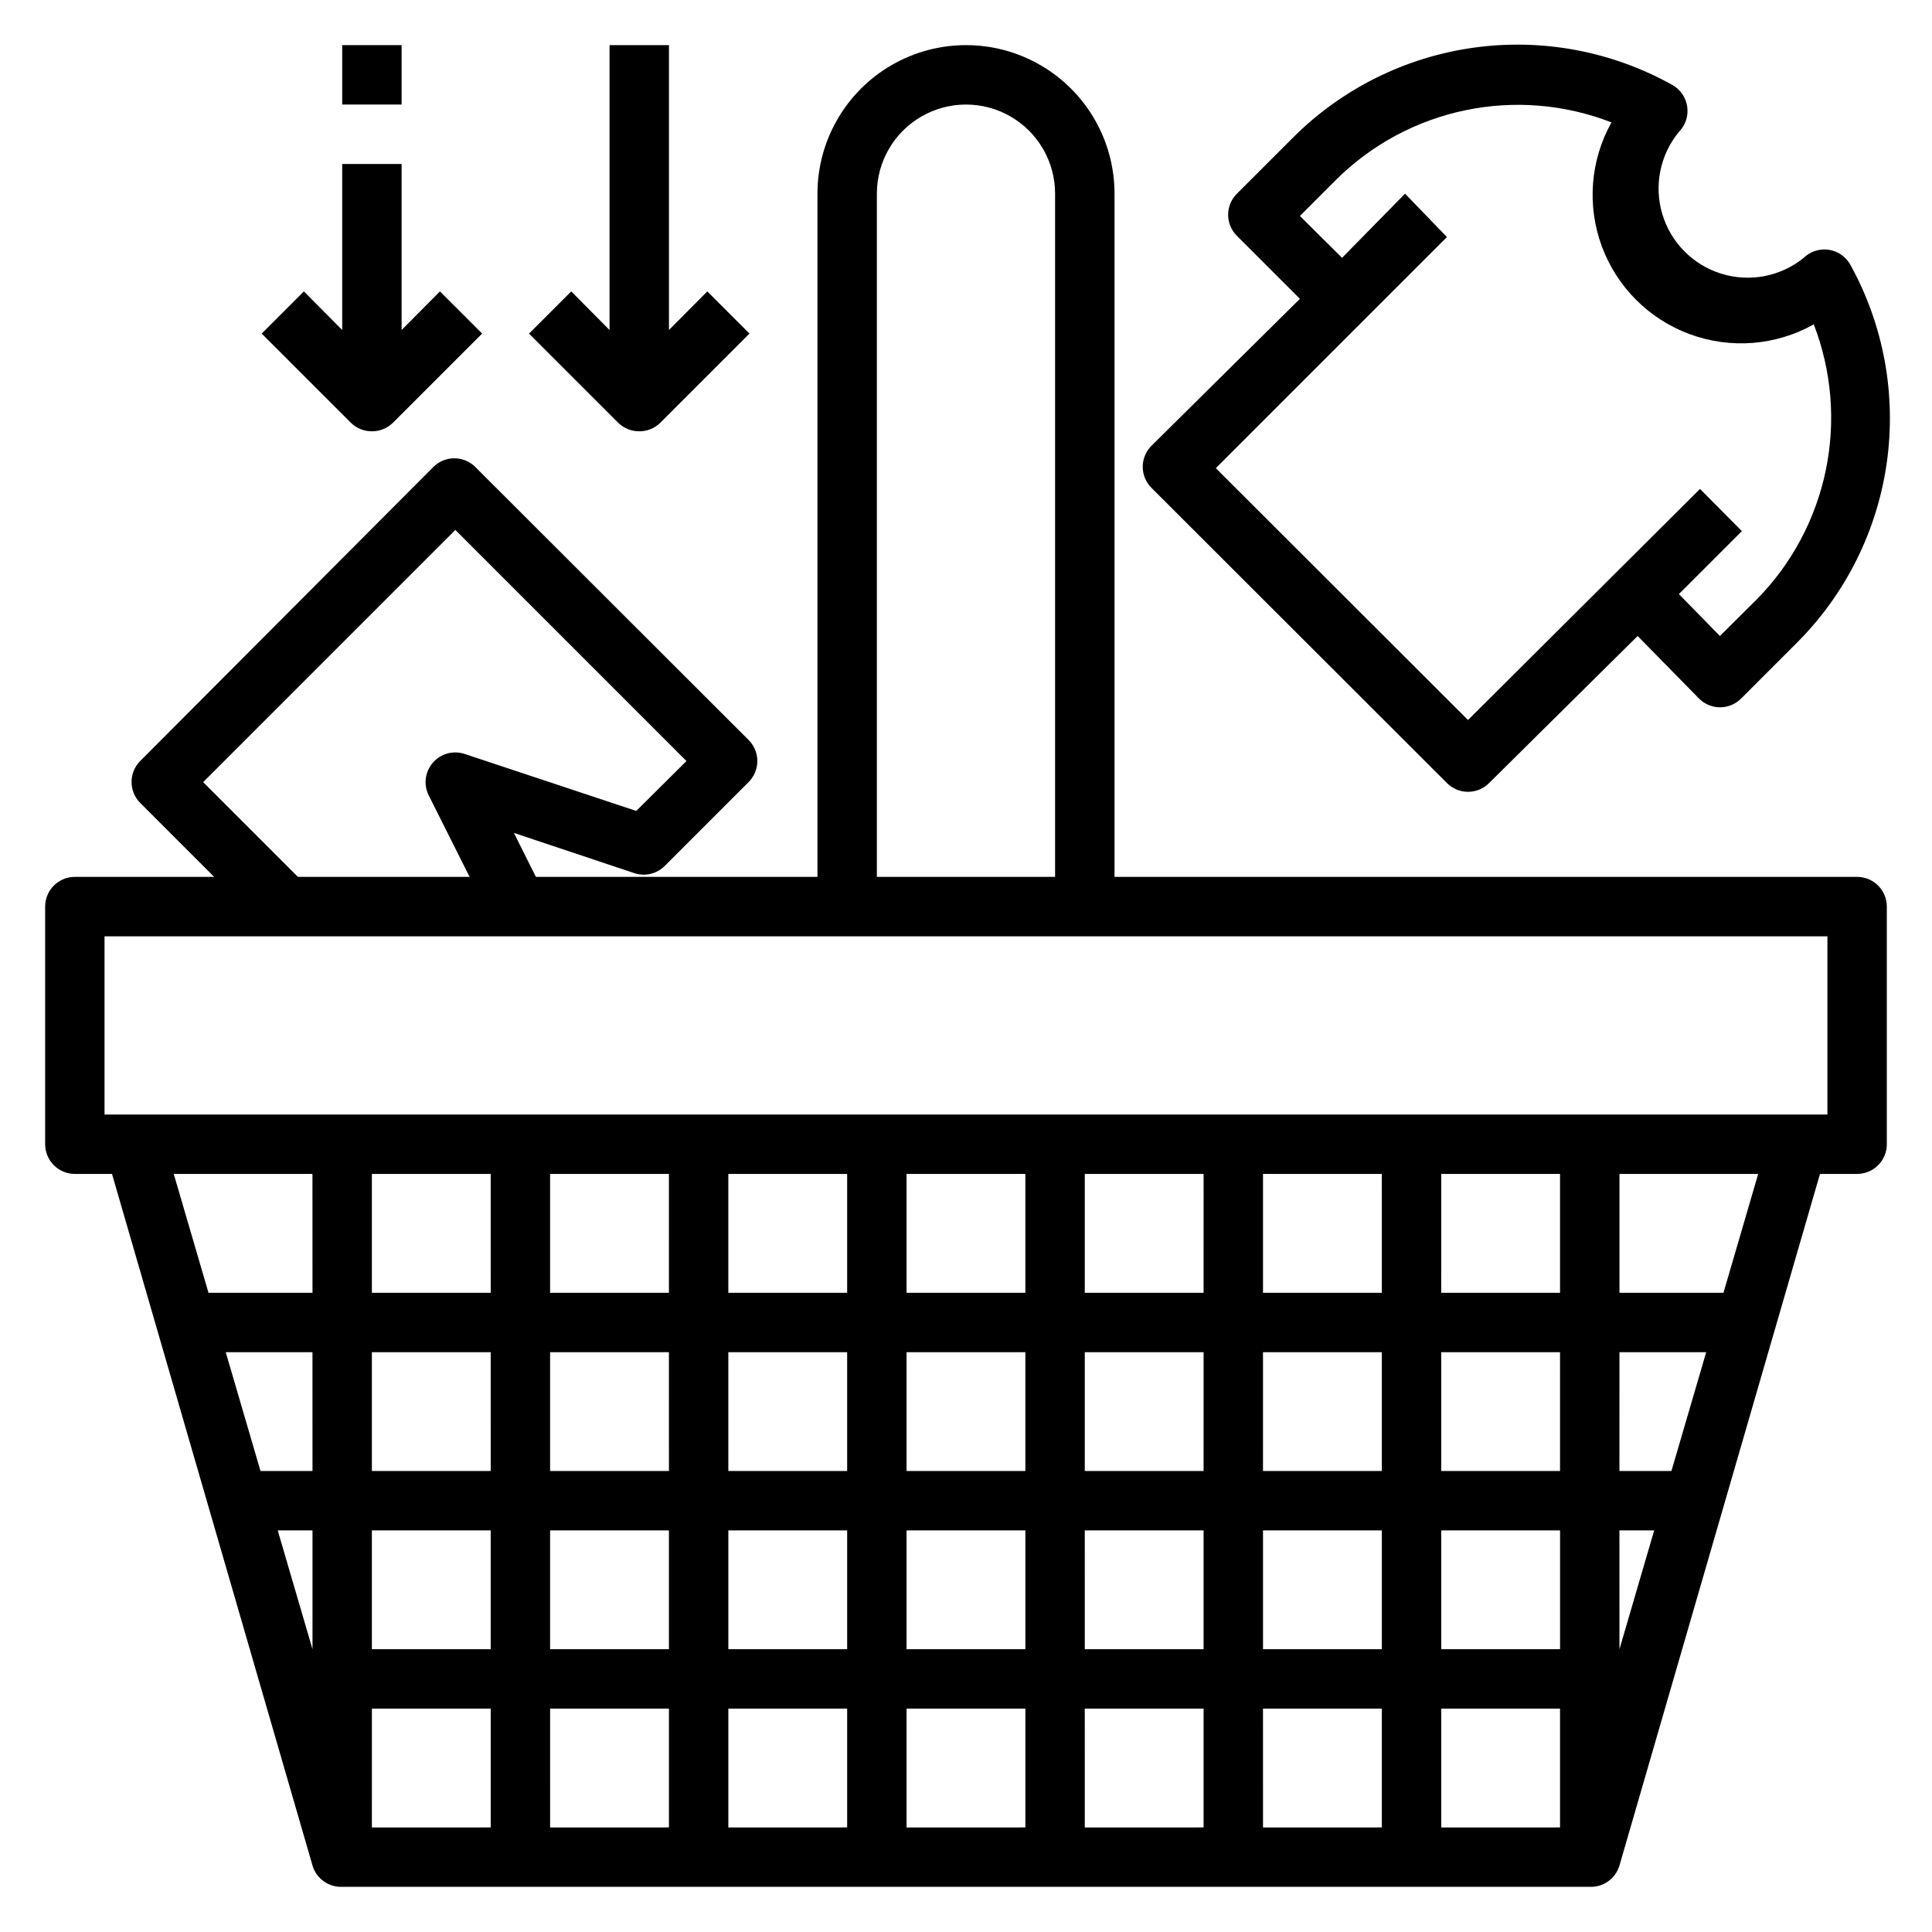
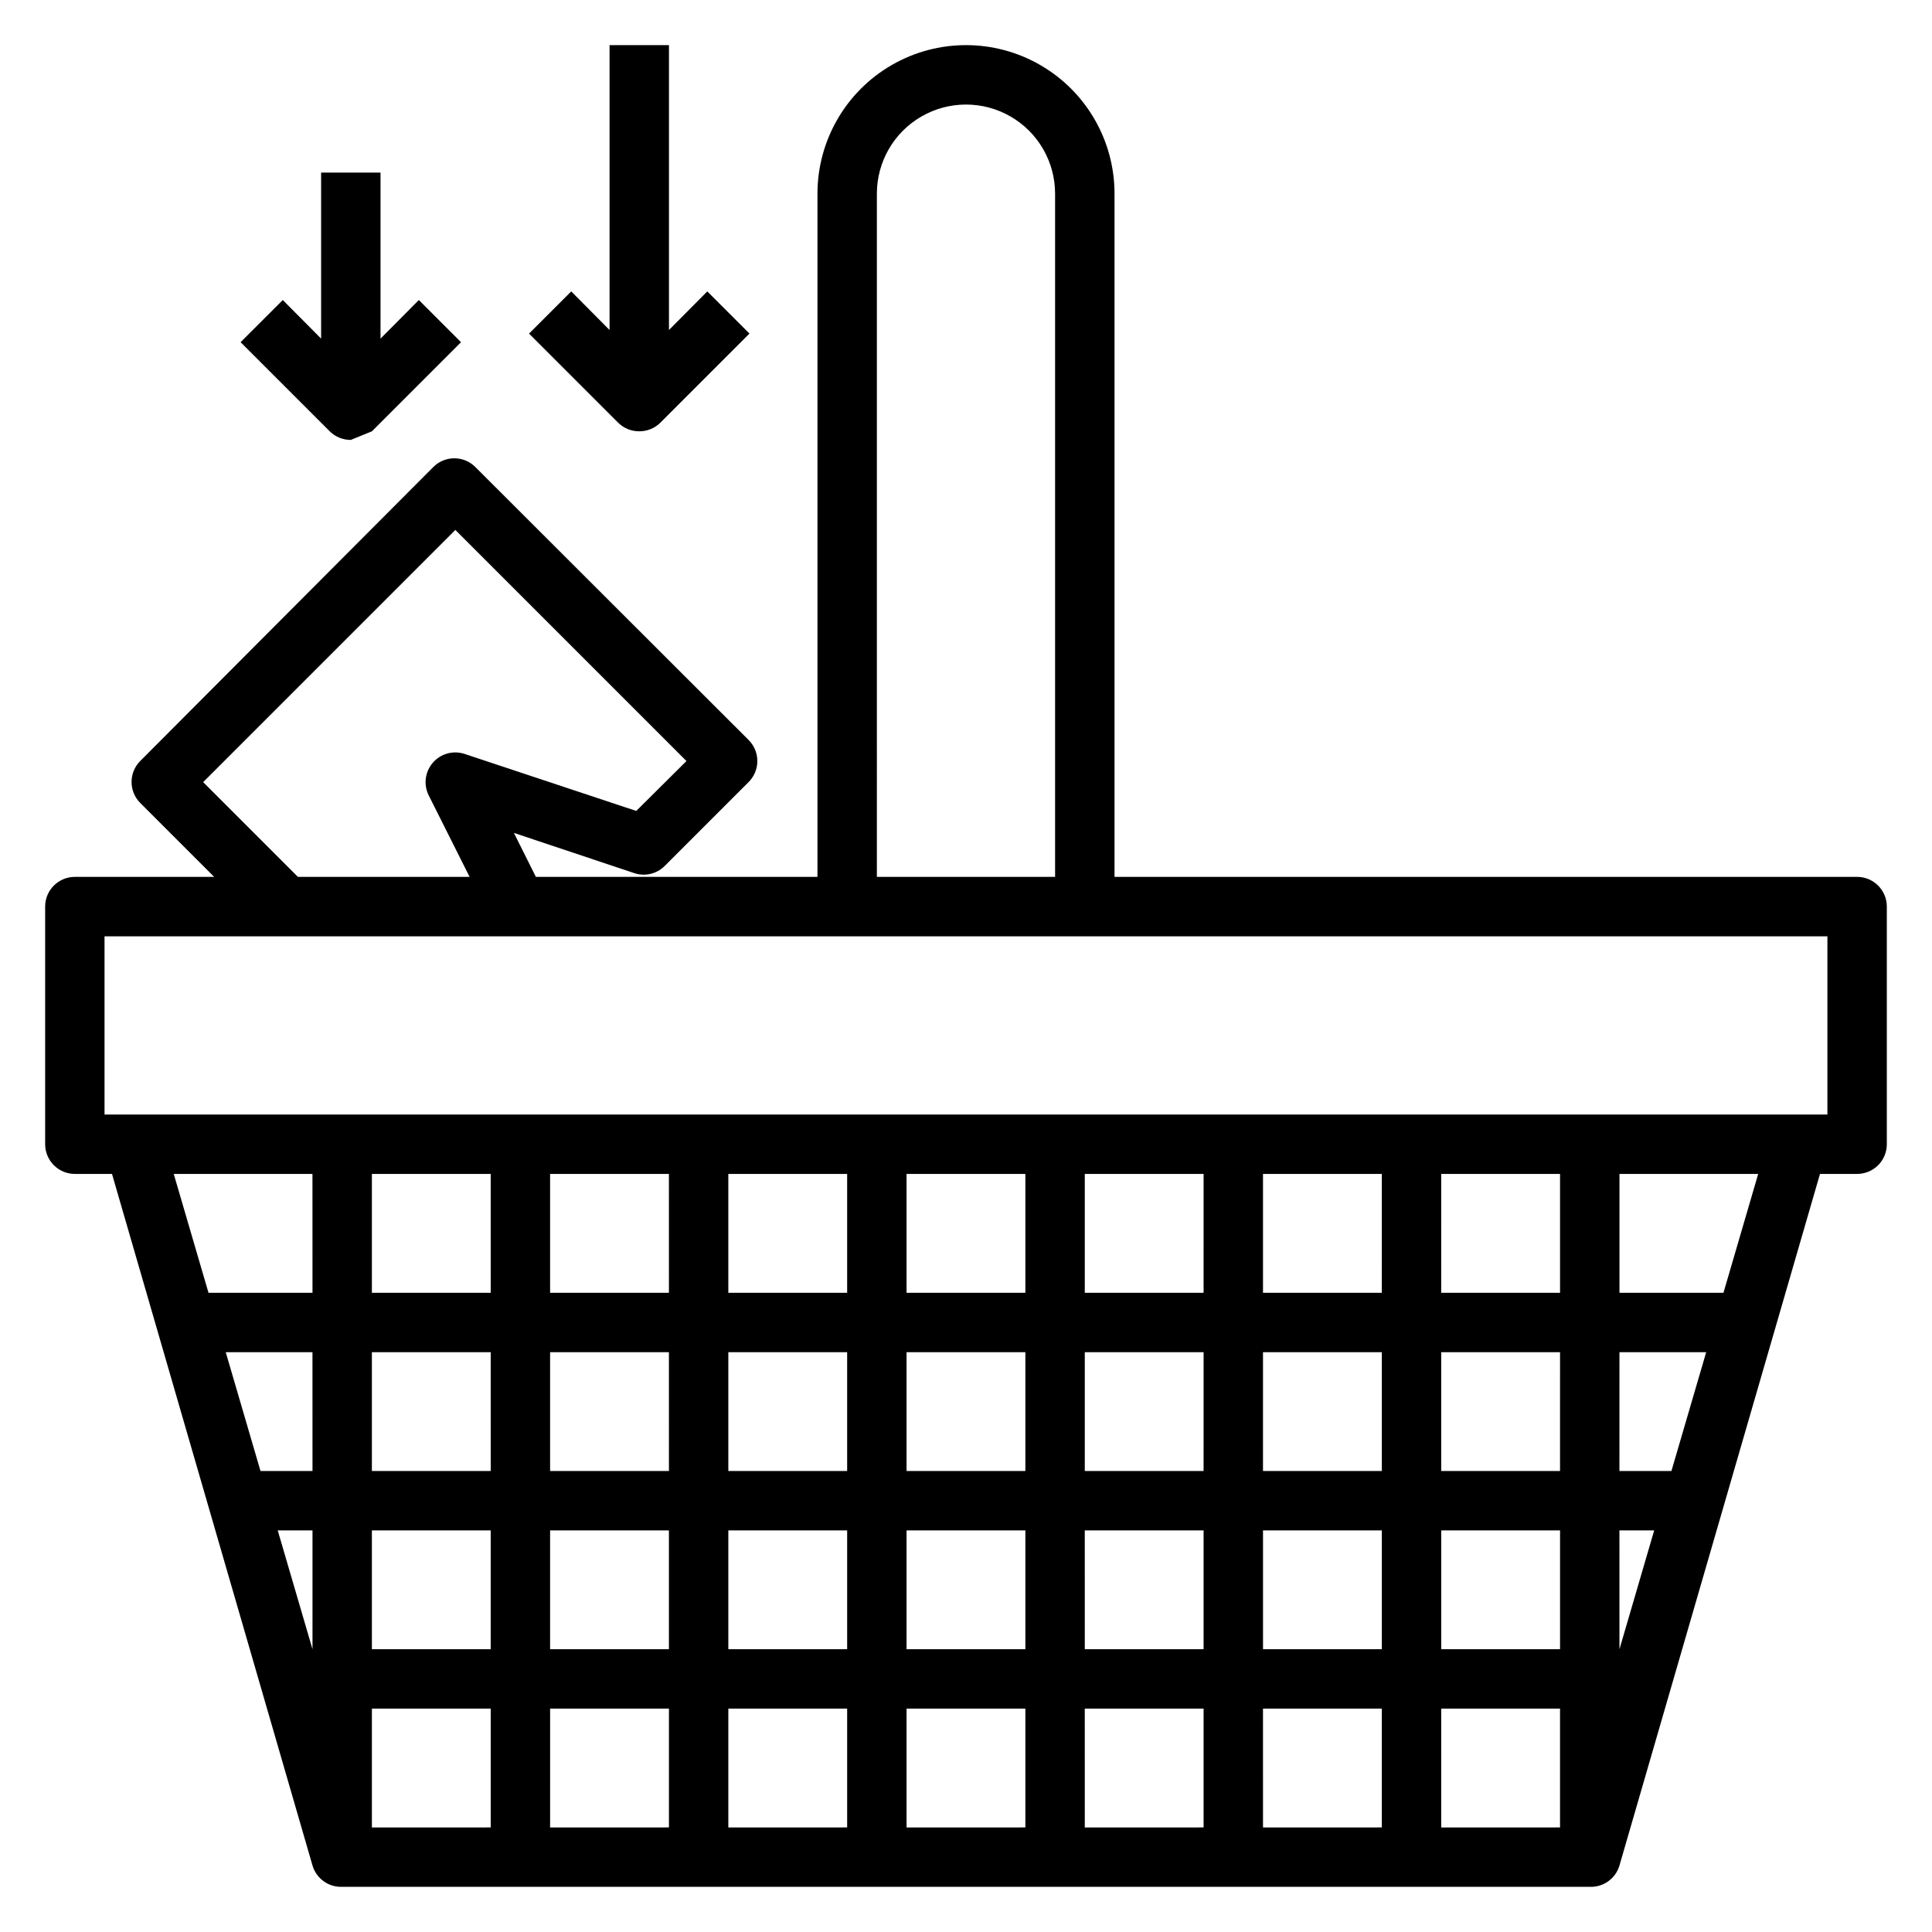
<svg xmlns="http://www.w3.org/2000/svg" fill="#000000" width="800px" height="800px" version="1.1" viewBox="144 144 512 512">
  <g>
    <path d="m636.16 376.38h-196.8v-181.06c0-14.059-7.504-27.055-19.68-34.086-12.18-7.031-27.184-7.031-39.359 0-12.18 7.031-19.684 20.027-19.684 34.086v181.06h-74.625l-5.824-11.652 32.039 10.707c2.769 0.871 5.797 0.145 7.871-1.891l22.277-22.277c1.492-1.477 2.328-3.488 2.328-5.59 0-2.098-0.836-4.109-2.328-5.586l-72.422-72.344c-3.07-3.055-8.031-3.055-11.102 0l-77.695 77.93c-3.051 3.07-3.051 8.031 0 11.102l19.602 19.602h-36.922c-4.348 0-7.871 3.523-7.871 7.871v62.977c0 2.09 0.832 4.09 2.305 5.566 1.477 1.477 3.481 2.305 5.566 2.305h9.844l53.133 183.26c1.012 3.473 4.258 5.812 7.875 5.668h330.62c3.613 0.145 6.859-2.195 7.871-5.668l53.137-183.26h9.84c2.086 0 4.09-0.828 5.566-2.305 1.477-1.477 2.305-3.477 2.305-5.566v-62.977c0-2.086-0.828-4.09-2.305-5.566-1.477-1.477-3.481-2.305-5.566-2.305zm-259.78-181.06c0-8.434 4.5-16.23 11.809-20.449 7.305-4.219 16.309-4.219 23.613 0 7.309 4.219 11.809 12.016 11.809 20.449v181.06h-47.23zm-178.54 155.95 66.832-66.832 61.246 61.246-13.305 13.223-45.5-15.113c-3.008-0.988-6.312-0.078-8.391 2.309-2.078 2.391-2.527 5.789-1.133 8.633l10.863 21.648h-45.5zm312.36 229.79h-31.488v-31.488h31.488zm15.742-31.488h31.488v31.488h-31.488zm-236.16 0h31.488v31.488h-31.488zm-15.742 31.488h-31.488v-31.488h31.488zm62.977-31.488h31.488v31.488h-31.488zm47.23 0h31.488v31.488h-31.488zm47.23 0h31.488v31.488h-31.484zm47.23-15.742 0.004-31.488h31.488v31.488zm-15.742 0h-31.484v-31.488h31.488zm-47.23 0h-31.488v-31.488h31.488zm-47.23 0h-31.488v-31.488h31.488zm-47.23 0h-31.492v-31.488h31.488zm-47.23 0h-31.492v-31.488h31.488zm-47.23 0h-13.781l-9.211-31.488h22.984zm0 15.742v31.488l-9.215-31.488zm15.742 47.23h31.488v31.488l-31.492 0.004zm47.23 0h31.488v31.488l-31.492 0.004zm47.23 0h31.488v31.488l-31.488 0.004zm47.23 0h31.488v31.488l-31.488 0.004zm47.23 0h31.488v31.488l-31.484 0.004zm47.23 0h31.488v31.488l-31.484 0.004zm47.23 0h31.488v31.488l-31.484 0.004zm47.23-47.23h9.211l-9.203 31.488zm0-15.742 0.008-31.488h22.984l-9.211 31.488zm-15.742 0h-31.484v-31.488h31.488zm-31.488-47.23 0.004-31.492h31.488v31.488zm-15.742 0-31.484-0.004v-31.488h31.488zm-47.23 0-31.484-0.004v-31.488h31.488zm-47.23 0-31.488-0.004v-31.488h31.488zm-47.23 0-31.488-0.004v-31.488h31.488zm-47.23 0-31.492-0.004v-31.488h31.488zm-47.23 0-31.492-0.004v-31.488h31.488zm-47.23 0-27.559-0.004-9.211-31.488h36.762zm373.92 0-27.559-0.004v-31.488h36.762zm27.547-47.234h-456.58v-47.234h456.58z" />
-     <path d="m527.45 351.51c1.48 1.488 3.492 2.328 5.59 2.328s4.113-0.84 5.59-2.328l39.359-38.965 16.297 16.605c3.07 3.055 8.027 3.055 11.098 0l15.035-15.035c12.82-12.914 21.109-29.641 23.621-47.664 2.512-18.027-0.887-36.379-9.688-52.309-1.203-2.156-3.344-3.621-5.785-3.961-2.445-0.34-4.906 0.484-6.652 2.227-6.133 4.914-14.312 6.453-21.812 4.106-7.5-2.348-13.344-8.273-15.582-15.805-2.242-7.535-0.59-15.691 4.41-21.754 1.727-1.742 2.539-4.188 2.207-6.613-0.324-2.453-1.781-4.609-3.938-5.824-16.008-8.945-34.496-12.414-52.656-9.887-18.16 2.531-34.996 10.922-47.949 23.898l-14.797 14.797c-1.492 1.48-2.332 3.492-2.332 5.59 0 2.102 0.84 4.113 2.332 5.59l16.688 16.688-39.359 38.965v0.004c-3.055 3.07-3.055 8.027 0 11.098zm0-144.69-11.098-11.496-16.688 17.004-11.18-11.098 9.605-9.605h-0.004c9.395-9.316 21.285-15.711 34.238-18.406 12.953-2.699 26.406-1.582 38.738 3.215-5.617 10.051-6.551 22.055-2.555 32.852 3.992 10.797 12.512 19.305 23.316 23.281 10.801 3.977 22.805 3.027 32.848-2.606 4.769 12.355 5.867 25.824 3.156 38.785-2.707 12.961-9.109 24.863-18.43 34.27l-9.605 9.523-10.863-11.098 16.688-16.688-11.098-11.18-61.48 61.242-66.832-66.754z" />
-     <path d="m242.56 258.3c2.094 0.012 4.102-0.809 5.59-2.281l23.617-23.617-11.18-11.176-10.156 10.23v-44.004h-15.742v44.004l-10.156-10.23-11.18 11.176 23.617 23.617c1.484 1.473 3.496 2.293 5.59 2.281z" />
+     <path d="m242.56 258.3l23.617-23.617-11.18-11.176-10.156 10.23v-44.004h-15.742v44.004l-10.156-10.23-11.18 11.176 23.617 23.617c1.484 1.473 3.496 2.293 5.59 2.281z" />
    <path d="m313.41 258.3c2.094 0.012 4.106-0.809 5.59-2.281l23.617-23.617-11.18-11.176-10.156 10.23v-75.492h-15.742v75.492l-10.156-10.234-11.18 11.18 23.617 23.617c1.484 1.473 3.496 2.293 5.59 2.281z" />
-     <path d="m234.69 155.96h15.742v15.742h-15.742z" />
  </g>
</svg>